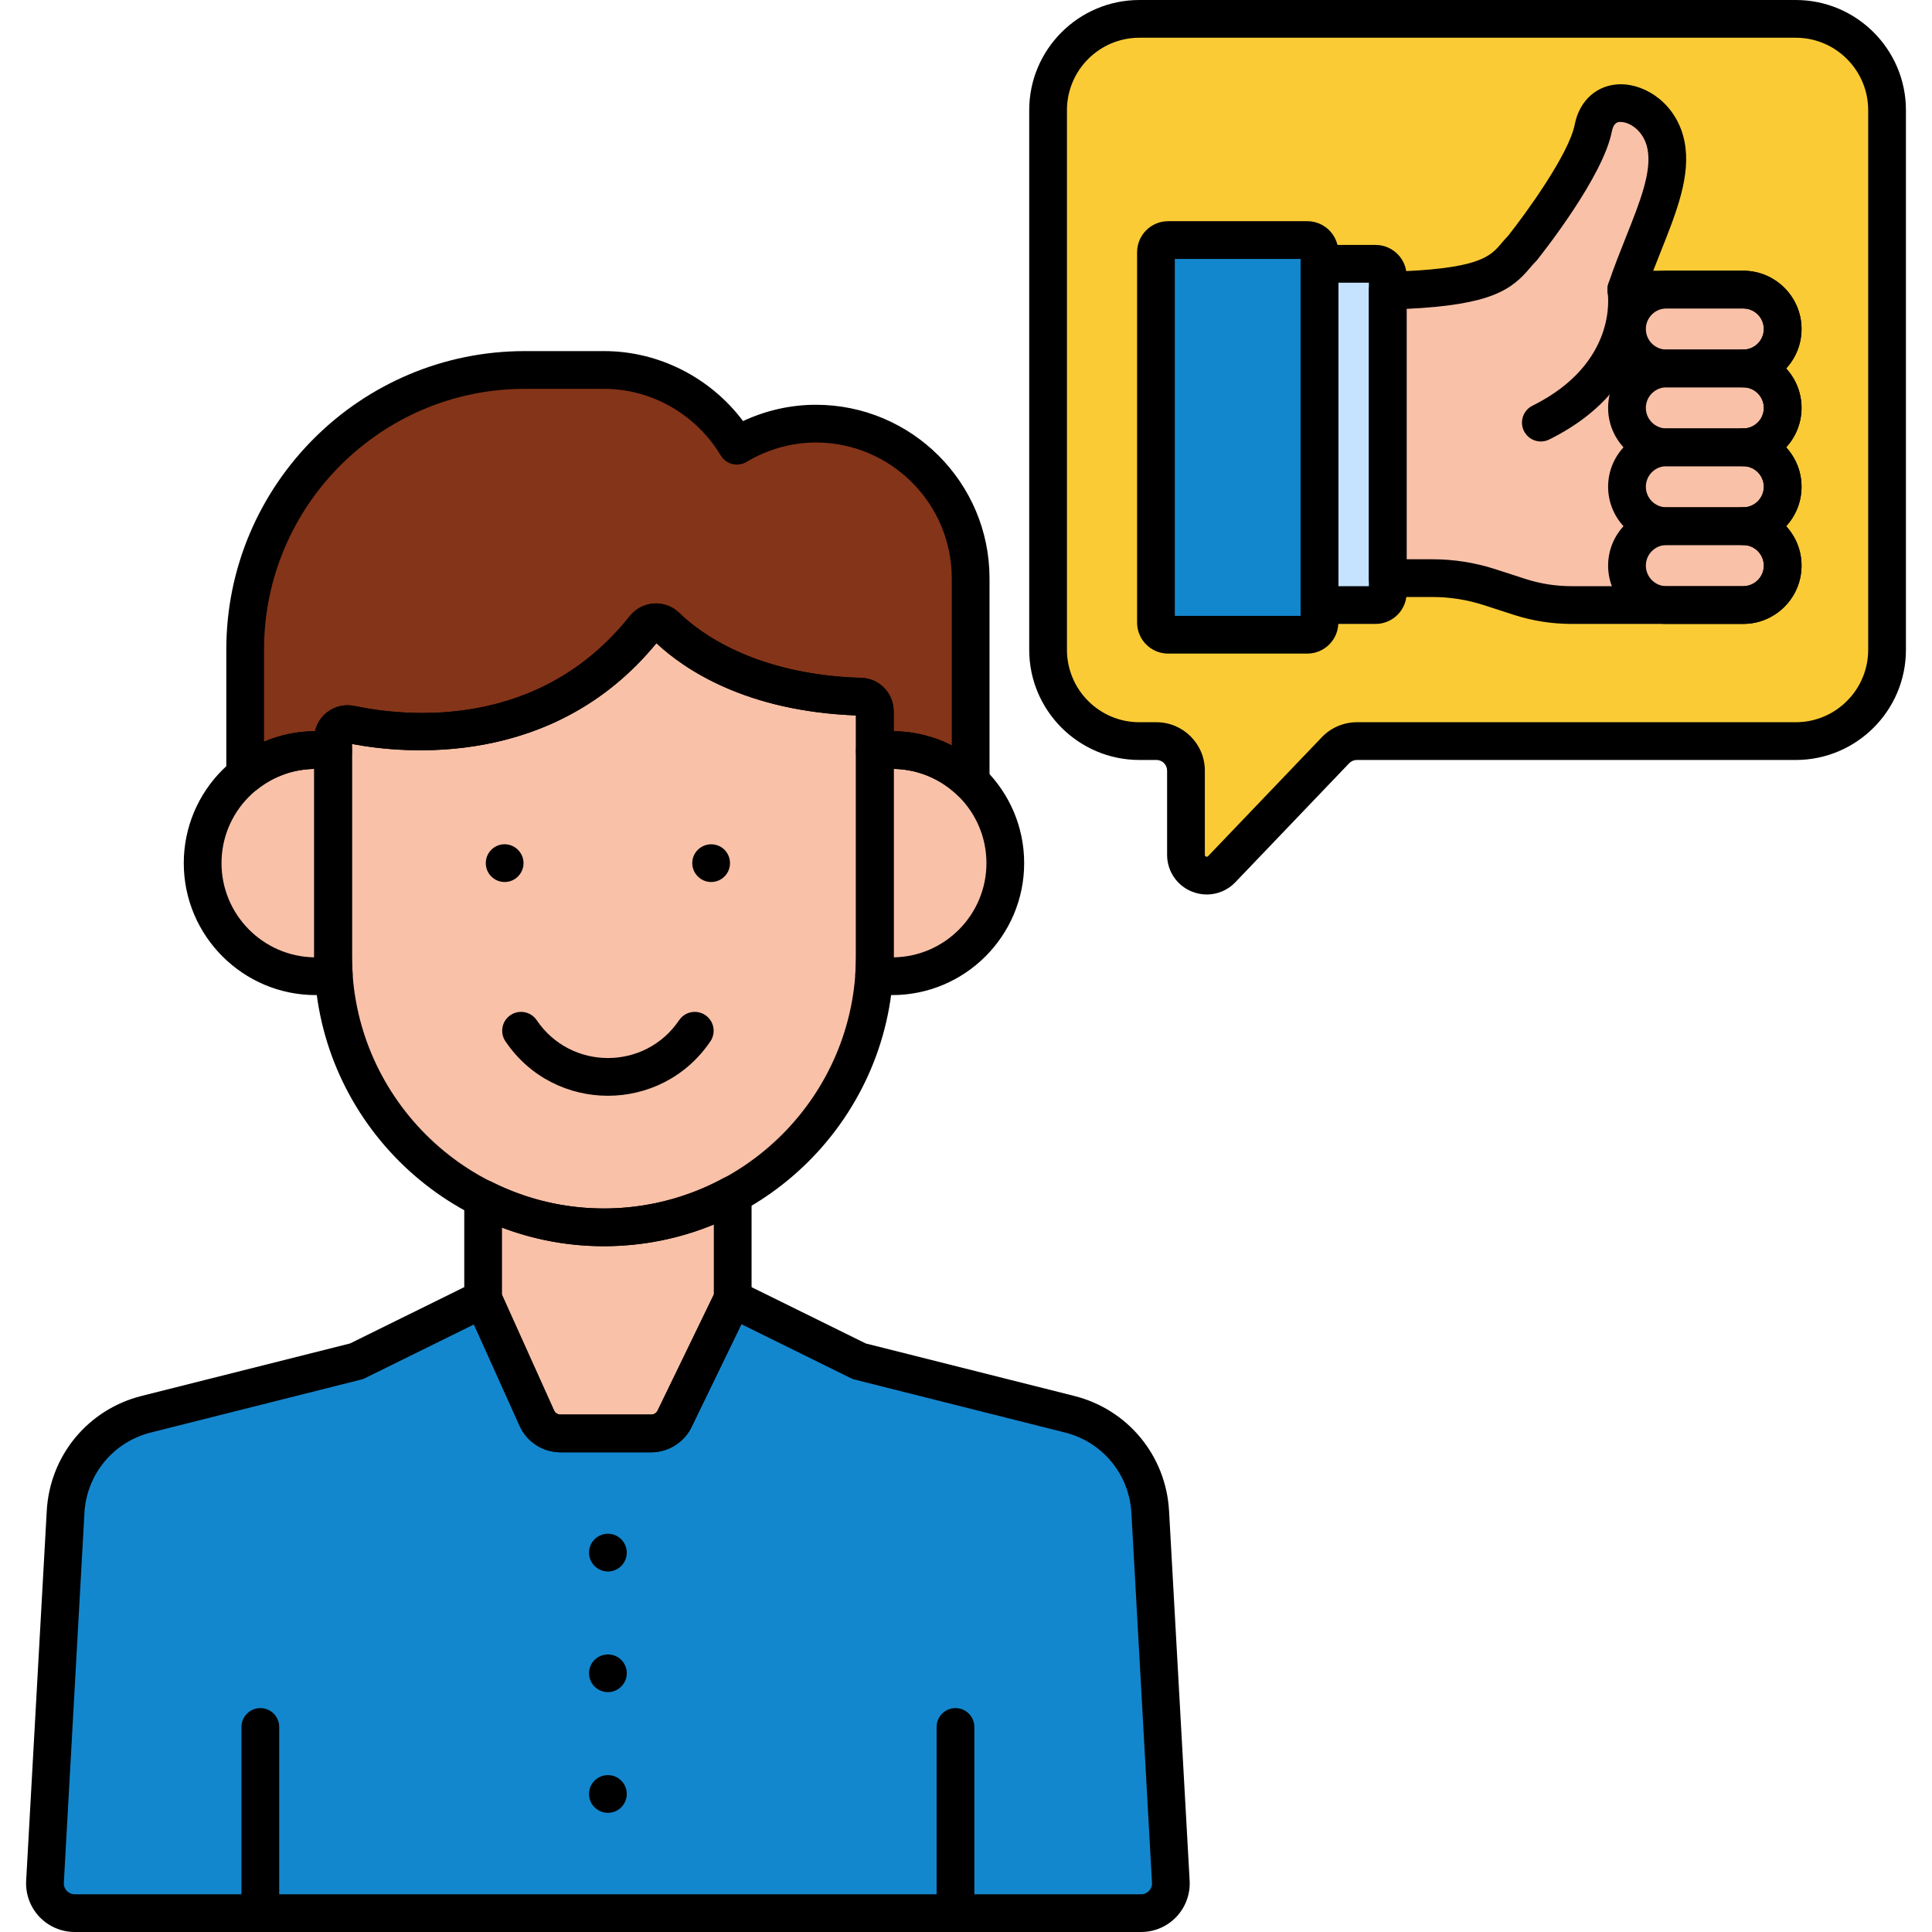
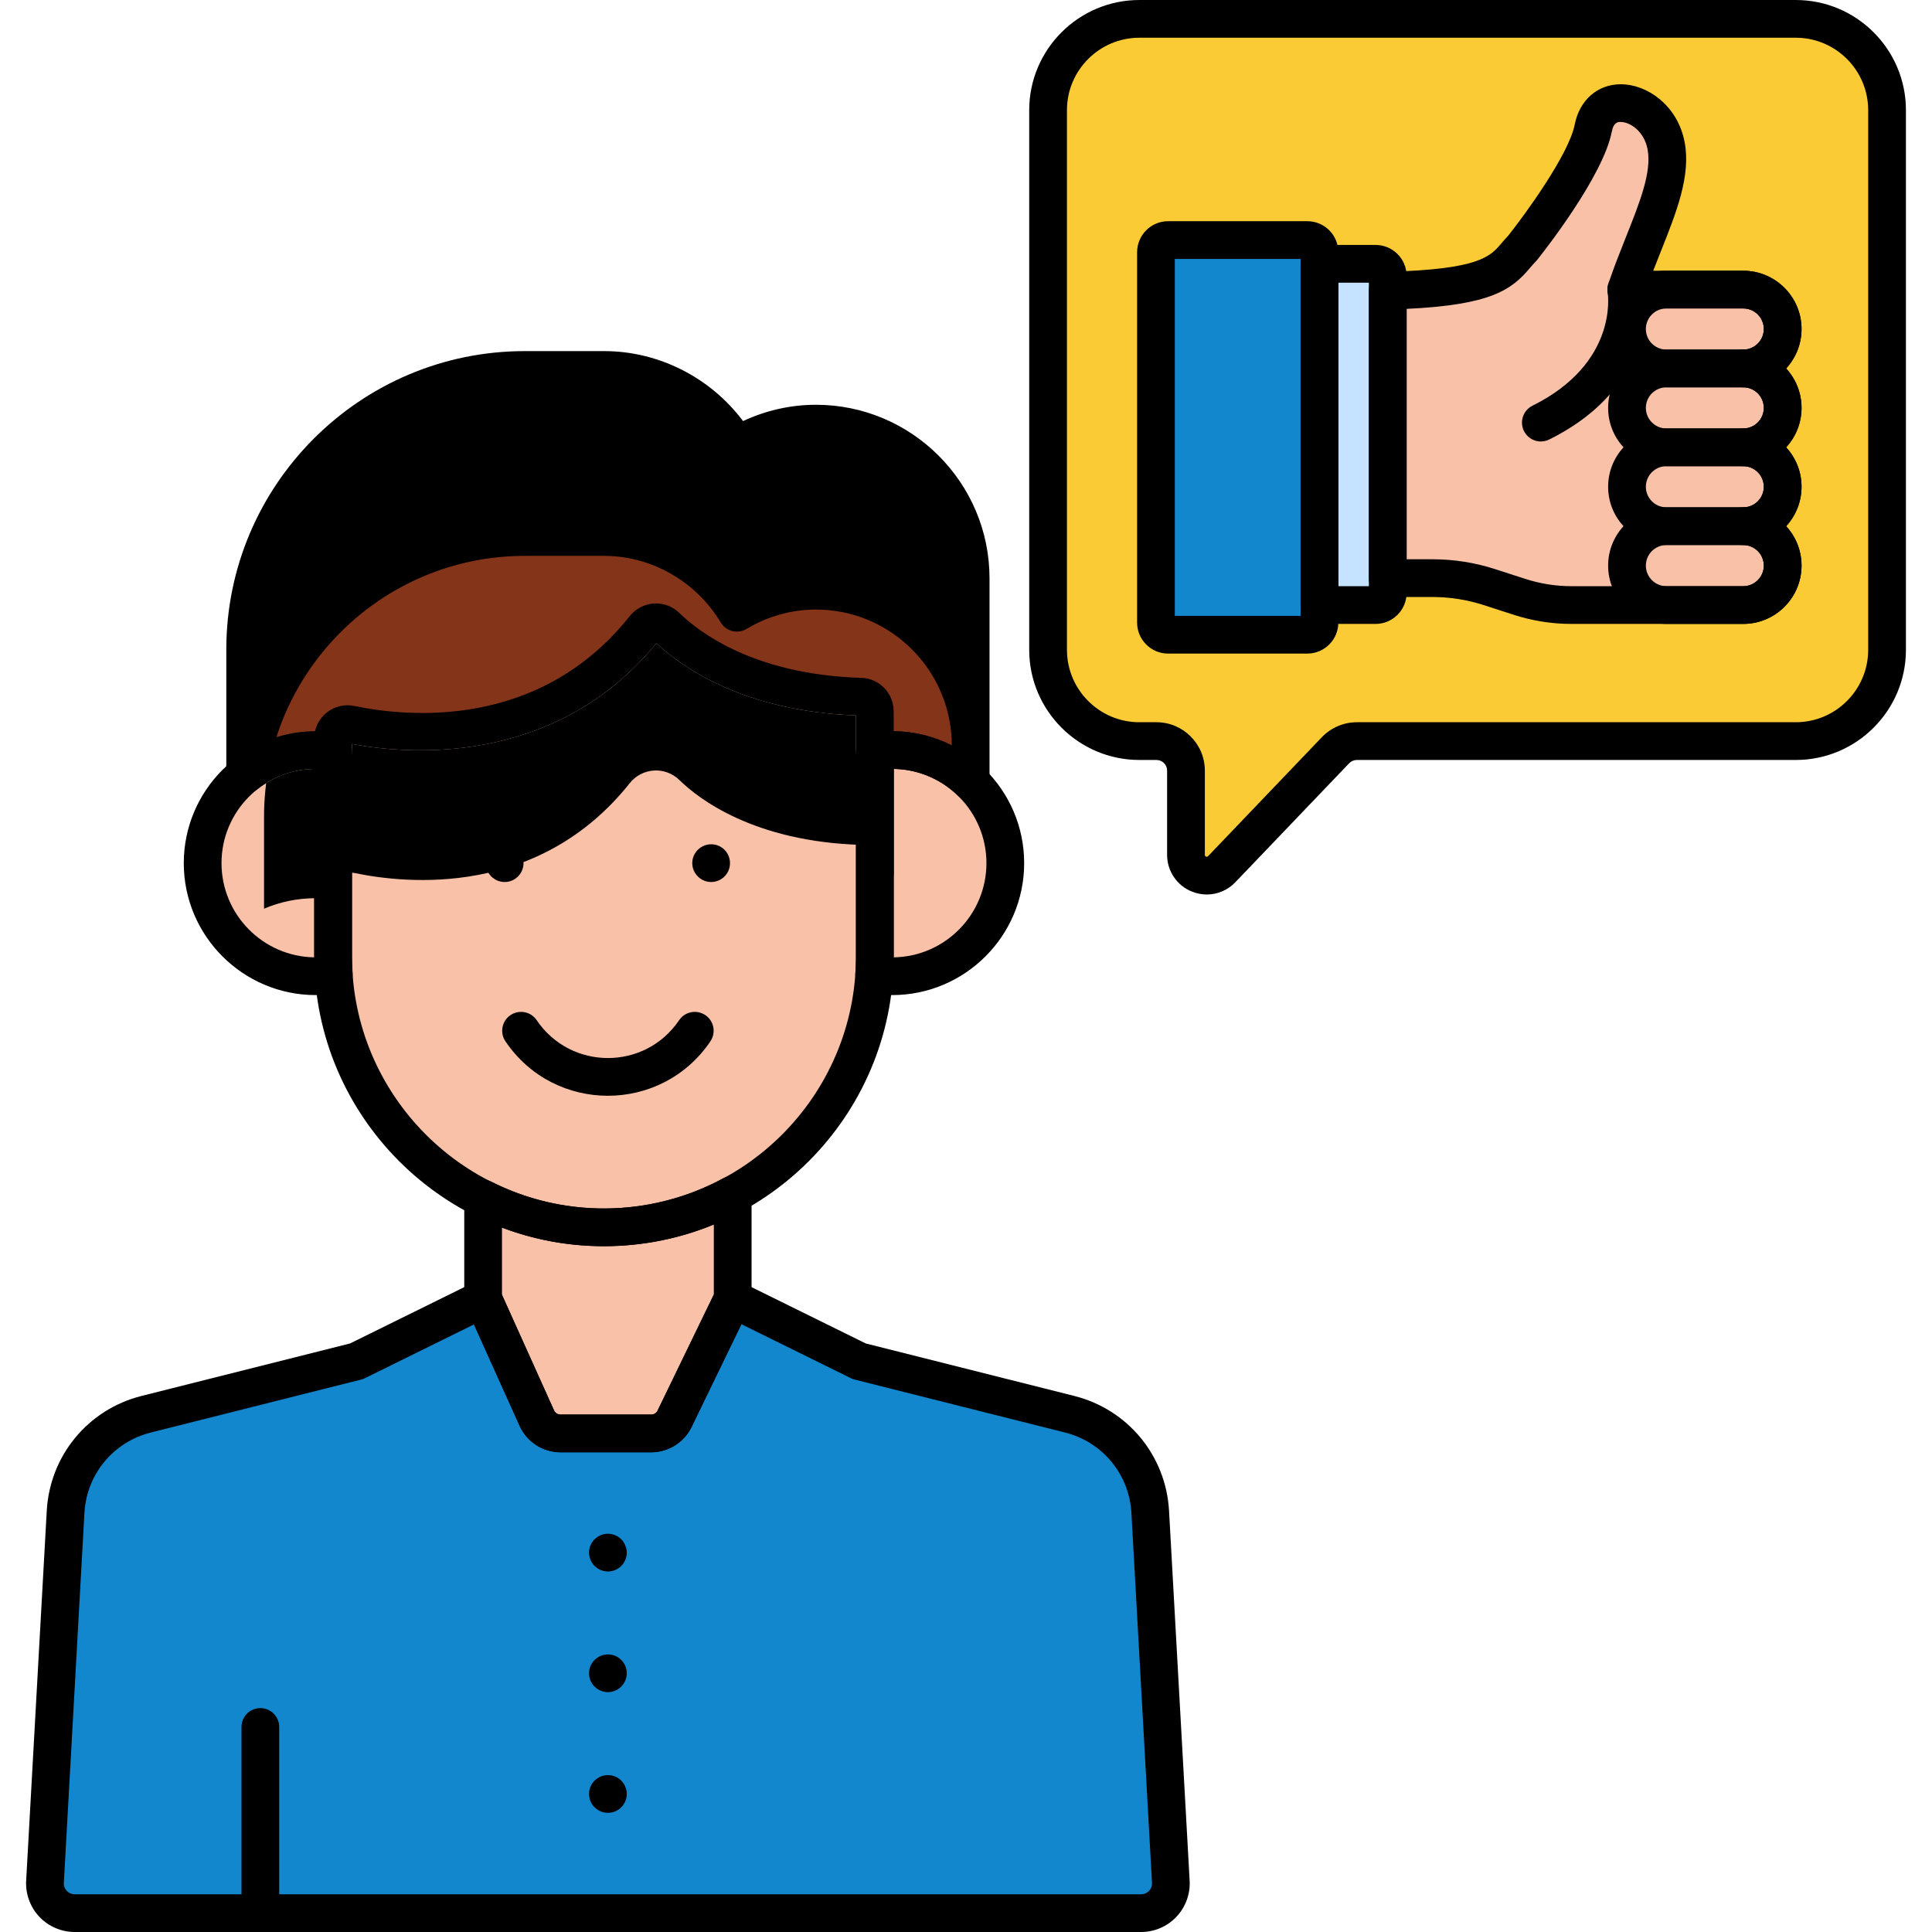
<svg xmlns="http://www.w3.org/2000/svg" enable-background="new 0 0 256 256" height="512" viewBox="0 0 256 256" width="512">
  <path d="m237.948 2.5h-86.975c-6.653 0-12.096 5.443-12.096 12.096v71.507c0 6.653 5.443 12.096 12.096 12.096h2.263c2.16 0 3.911 1.751 3.911 3.911v11.159c0 2.48 3.024 3.694 4.738 1.901l15.078-15.764c.738-.771 1.759-1.208 2.826-1.208h58.158c6.653 0 12.096-5.443 12.096-12.096v-71.506c.002-6.653-5.442-12.096-12.095-12.096z" fill="#facb35" />
  <path d="m182.273 34.955h-7.438v45.217h7.438c.89 0 1.611-.721 1.611-1.611v-41.995c0-.89-.721-1.611-1.611-1.611z" fill="#c5e3ff" />
  <path d="m173.225 31.81c-16.492 0-1.832 0-18.444 0-.89 0-1.611.721-1.611 1.611v49.073c0 .89.721 1.611 1.611 1.611h18.444c.89 0 1.611-.721 1.611-1.611v-49.074c0-.889-.721-1.61-1.611-1.61z" fill="#1387ce" />
  <path d="m155.14 249.344-2.73-49.005c-.345-6.189-4.673-11.434-10.684-12.947l-27.873-7.016-16.767-8.267-7.704 15.894c-.573 1.182-1.771 1.933-3.084 1.933-.342 0-12.109 0-12.035 0-1.348 0-2.571-.791-3.125-2.02l-7.121-15.807-16.767 8.267-27.873 7.016c-6.011 1.513-10.34 6.759-10.684 12.947l-2.73 49.005c-.126 2.257 1.671 4.156 3.931 4.156h141.316c2.26 0 4.056-1.899 3.93-4.156z" fill="#1387ce" />
  <g fill="#f9c1a8">
    <path d="m118.223 99.384c-.784 0-1.552.066-2.303.183v2.433 24.737c0 .81-.037 1.611-.09 2.407.781.126 1.577.209 2.394.209 8.276 0 14.985-6.709 14.985-14.985s-6.71-14.984-14.986-14.984z" />
    <path d="m44.138 126.738v-24.738-2.433c-.751-.116-1.519-.183-2.303-.183-8.276 0-14.985 6.709-14.985 14.985s6.709 14.985 14.985 14.985c.817 0 1.612-.083 2.394-.209-.054-.797-.091-1.598-.091-2.407z" />
    <path d="m85.404 83.193c-13.109 16.486-32.448 14.159-38.95 12.799-1.182-.247-2.315.643-2.316 1.85v.024 28.871c0 19.74 16.151 35.891 35.891 35.891 19.74 0 35.891-16.151 35.891-35.891v-31.971c0-.188-.002-.375-.006-.561-.02-1.018-.835-1.857-1.853-1.887-14.91-.437-22.766-6.346-25.785-9.306-.824-.807-2.154-.722-2.872.181z" />
    <path d="m80.029 162.629c-5.747 0-11.185-1.377-16.013-3.804v13.284l7.121 15.807c.554 1.229 1.777 2.02 3.125 2.02h12.035c1.314 0 2.512-.751 3.084-1.933l7.704-15.894v-13.82c-5.08 2.765-10.893 4.34-17.056 4.34z" />
    <path d="m236.214 54.047c0-2.886-2.339-5.225-5.225-5.225 2.886 0 5.225-2.339 5.225-5.225s-2.339-5.225-5.225-5.225c-4.928 0-10.781 0-15.499 0 2.542-7.523 6.276-13.932 5.272-19.094-1.152-5.922-8.554-7.896-9.647-2.302-1.072 5.489-9.4 15.919-9.4 15.919-2.433 2.433-2.458 5.24-17.83 5.615v38.095h5.926c2.565 0 5.115.402 7.555 1.192l3.983 1.289c2.223.719 4.545 1.085 6.882 1.085h22.758c2.886 0 5.225-2.339 5.225-5.225s-2.339-5.225-5.225-5.225c2.886 0 5.225-2.339 5.225-5.225s-2.339-5.225-5.225-5.225c2.886.001 5.225-2.339 5.225-5.224z" />
  </g>
  <path d="m41.835 99.384c.784 0 1.552.066 2.303.183v-1.7c0-.008 0-.016 0-.024.001-1.207 1.135-2.098 2.316-1.851 6.502 1.361 25.84 3.687 38.949-12.798.718-.903 2.048-.988 2.873-.181 3.019 2.959 10.875 8.868 25.785 9.306 1.018.03 1.833.869 1.853 1.887.004.187.006.374.006.561v4.801c.751-.116 1.519-.183 2.303-.183 4.039 0 7.698 1.606 10.393 4.205v-26.954c0-11.276-9.226-20.502-20.502-20.502-3.825 0-7.4 1.081-10.473 2.923-3.589-5.99-10.128-10.034-17.582-10.034h-10.527c-20.376 0-37.047 16.671-37.047 37.047v16.6c2.564-2.052 5.811-3.286 9.35-3.286z" fill="#843418" />
  <path d="m118.223 131.854c-.873 0-1.785-.079-2.791-.241-1.273-.206-2.182-1.346-2.096-2.633.058-.87.084-1.582.084-2.242v-27.171c0-1.233.899-2.282 2.118-2.471.91-.141 1.813-.212 2.685-.212 9.642 0 17.485 7.844 17.485 17.485s-7.844 17.485-17.485 17.485zm.197-29.968v24.852.115c6.794-.106 12.288-5.665 12.288-12.483s-5.494-12.378-12.288-12.484z" />
  <path d="m41.835 131.854c-9.641 0-17.484-7.844-17.484-17.485s7.844-17.485 17.484-17.485c.872 0 1.775.071 2.686.212 1.219.188 2.118 1.237 2.118 2.471v27.171c0 .676.026 1.388.084 2.239.087 1.289-.821 2.431-2.096 2.637-1.006.161-1.919.24-2.792.24zm-.196-29.968c-6.794.105-12.288 5.665-12.288 12.483s5.494 12.378 12.288 12.483c0-.039 0-.077 0-.115z" />
  <path d="m80.029 165.129c-21.169 0-38.392-17.222-38.392-38.391v-28.871c.002-1.35.595-2.588 1.626-3.424 1.041-.845 2.392-1.171 3.702-.898 6.965 1.458 24.456 3.214 36.481-11.907.783-.984 1.949-1.593 3.2-1.671 1.246-.08 2.481.382 3.379 1.261 2.493 2.444 9.832 8.174 24.108 8.592 2.354.069 4.233 1.974 4.279 4.338.004.199.006.404.006.609v31.971c.002 21.169-17.22 38.391-38.389 38.391zm-33.391-66.551v28.16c0 18.412 14.979 33.391 33.392 33.391s33.391-14.979 33.391-33.391v-31.94c-14.501-.559-22.655-6.034-26.444-9.57-13.644 16.65-33.496 14.654-40.339 13.35zm38.766-15.385h.01z" />
-   <path d="m128.617 106.089c-.636 0-1.262-.242-1.736-.701-2.343-2.26-5.417-3.504-8.657-3.504-.618 0-1.265.052-1.922.153-.719.11-1.455-.098-2.009-.573s-.873-1.168-.873-1.898v-4.769c-14.501-.559-22.655-6.034-26.444-9.57-13.644 16.65-33.495 14.654-40.338 13.35v.989c0 .73-.319 1.423-.873 1.898s-1.288.682-2.009.573c-.657-.102-1.304-.153-1.921-.153-2.856 0-5.549.947-7.788 2.738-.752.6-1.779.717-2.645.301-.866-.417-1.417-1.292-1.417-2.253v-16.6c0-21.806 17.74-39.547 39.547-39.547h10.528c7.22 0 14.071 3.501 18.398 9.272 3.031-1.419 6.328-2.161 9.657-2.161 12.683 0 23.001 10.318 23.001 23.001v26.953c0 1.003-.6 1.909-1.522 2.301-.316.135-.648.2-.977.2zm-10.197-9.204c2.71.03 5.331.681 7.696 1.883v-22.132c0-9.926-8.075-18.001-18.001-18.001-3.21 0-6.387.888-9.188 2.567-.568.341-1.251.44-1.893.281-.644-.161-1.196-.572-1.537-1.141-3.26-5.44-9.175-8.819-15.438-8.819h-10.527c-19.049 0-34.547 15.498-34.547 34.547v12.206c2.116-.906 4.398-1.38 6.761-1.392.216-.958.743-1.813 1.518-2.442 1.041-.845 2.392-1.171 3.702-.898 6.965 1.458 24.456 3.214 36.481-11.907.782-.984 1.949-1.593 3.2-1.671 1.246-.08 2.481.382 3.379 1.261 2.493 2.444 9.832 8.174 24.108 8.592 2.354.069 4.233 1.974 4.279 4.338.004.199.006.404.006.609v2.119z" />
+   <path d="m128.617 106.089c-.636 0-1.262-.242-1.736-.701-2.343-2.26-5.417-3.504-8.657-3.504-.618 0-1.265.052-1.922.153-.719.11-1.455-.098-2.009-.573s-.873-1.168-.873-1.898v-4.769c-14.501-.559-22.655-6.034-26.444-9.57-13.644 16.65-33.495 14.654-40.338 13.35v.989c0 .73-.319 1.423-.873 1.898s-1.288.682-2.009.573c-.657-.102-1.304-.153-1.921-.153-2.856 0-5.549.947-7.788 2.738-.752.6-1.779.717-2.645.301-.866-.417-1.417-1.292-1.417-2.253v-16.6c0-21.806 17.74-39.547 39.547-39.547h10.528c7.22 0 14.071 3.501 18.398 9.272 3.031-1.419 6.328-2.161 9.657-2.161 12.683 0 23.001 10.318 23.001 23.001v26.953c0 1.003-.6 1.909-1.522 2.301-.316.135-.648.2-.977.2zm-10.197-9.204c2.71.03 5.331.681 7.696 1.883c0-9.926-8.075-18.001-18.001-18.001-3.21 0-6.387.888-9.188 2.567-.568.341-1.251.44-1.893.281-.644-.161-1.196-.572-1.537-1.141-3.26-5.44-9.175-8.819-15.438-8.819h-10.527c-19.049 0-34.547 15.498-34.547 34.547v12.206c2.116-.906 4.398-1.38 6.761-1.392.216-.958.743-1.813 1.518-2.442 1.041-.845 2.392-1.171 3.702-.898 6.965 1.458 24.456 3.214 36.481-11.907.782-.984 1.949-1.593 3.2-1.671 1.246-.08 2.481.382 3.379 1.261 2.493 2.444 9.832 8.174 24.108 8.592 2.354.069 4.233 1.974 4.279 4.338.004.199.006.404.006.609v2.119z" />
  <path d="m80.55 208.23c-1.353 0-2.5-1.12-2.5-2.5 0-1.629 1.503-2.762 2.99-2.45 1.222.231 2.01 1.323 2.01 2.45 0 1.394-1.139 2.5-2.5 2.5z" />
  <path d="m80.55 224.22c-1.31 0-2.5-1.058-2.5-2.5 0-1.573 1.441-2.756 2.99-2.45 1.106.206 2.01 1.197 2.01 2.45 0 1.357-1.112 2.5-2.5 2.5z" />
  <path d="m80.55 240.21c-1.314 0-2.5-1.056-2.5-2.5 0-1.573 1.441-2.756 2.99-2.45 1.108.209 2.01 1.206 2.01 2.45 0 1.323-1.06 2.5-2.5 2.5z" />
  <path d="m86.297 192.435h-12.035c-2.327 0-4.448-1.371-5.404-3.493l-7.12-15.807c-.146-.323-.221-.673-.221-1.027v-13.284c0-.868.449-1.673 1.188-2.128.737-.456 1.659-.495 2.435-.105 4.669 2.348 9.679 3.538 14.89 3.538 5.525 0 11.011-1.396 15.861-4.037.775-.421 1.714-.404 2.473.046.758.451 1.223 1.268 1.223 2.149v13.82c0 .378-.086.75-.25 1.09l-7.704 15.894c-.987 2.032-3.08 3.344-5.336 3.344zm-19.78-20.864 6.899 15.317c.149.332.481.546.846.546h12.035c.358 0 .679-.201.836-.523l7.453-15.377v-9.291c-4.604 1.896-9.565 2.885-14.557 2.885-4.671 0-9.2-.831-13.513-2.474v8.917z" />
  <path d="m66.972 137.979c-.773-1.144-.473-2.698.672-3.471 1.143-.772 2.699-.472 3.471.672 4.511 6.678 14.35 6.697 18.874 0 .771-1.145 2.327-1.444 3.471-.672 1.145.773 1.445 2.327.672 3.471-6.489 9.605-20.652 9.636-27.16 0z" />
  <path d="m66.87 116.87c-1.35 0-2.5-1.084-2.5-2.5 0-1.617 1.494-2.769 2.989-2.45 1.073.2 2.011 1.206 2.011 2.45 0 1.312-1.06 2.5-2.5 2.5z" />
  <path d="m94.229 116.87c-1.375 0-2.5-1.134-2.5-2.5 0-1.589 1.466-2.751 2.99-2.45 1.12.208 2.01 1.209 2.01 2.45 0 1.386-1.113 2.5-2.5 2.5z" />
  <path d="m151.209 256h-141.316c-1.762 0-3.466-.734-4.677-2.014-1.21-1.28-1.849-3.023-1.75-4.782l2.729-49.005c.408-7.321 5.459-13.442 12.57-15.232l27.616-6.951 16.529-8.15c.608-.3 1.312-.339 1.95-.111.639.229 1.156.708 1.435 1.326l7.12 15.807c.149.332.482.546.847.546h12.035c.353 0 .681-.206.835-.523l7.703-15.894c.291-.6.809-1.058 1.438-1.274s1.32-.172 1.917.123l16.529 8.15 27.616 6.951c7.111 1.79 12.162 7.912 12.57 15.232l2.729 49.005c.098 1.759-.54 3.501-1.75 4.781-1.208 1.281-2.913 2.015-4.675 2.015zm-88.408-80.505-14.446 7.123c-.158.078-.324.139-.495.182l-27.873 7.016c-4.978 1.253-8.514 5.538-8.799 10.662l-2.729 49.005c-.03.538.231.9.391 1.067.159.168.506.45 1.044.45h141.316c.539 0 .886-.282 1.045-.45.159-.167.421-.53.391-1.067l-2.729-49.005c-.285-5.125-3.821-9.409-8.799-10.662l-27.873-7.016c-.171-.043-.337-.104-.495-.182l-14.511-7.154-6.605 13.629c-.985 2.031-3.078 3.342-5.334 3.342h-12.037c-2.328 0-4.449-1.371-5.405-3.493z" />
-   <path d="m126.606 256c-1.381 0-2.5-1.119-2.5-2.5v-24.668c0-1.381 1.119-2.5 2.5-2.5s2.5 1.119 2.5 2.5v24.668c0 1.381-1.119 2.5-2.5 2.5z" />
  <path d="m34.496 256c-1.381 0-2.5-1.119-2.5-2.5v-24.668c0-1.381 1.119-2.5 2.5-2.5s2.5 1.119 2.5 2.5v24.668c0 1.381-1.119 2.5-2.5 2.5z" />
  <path d="m159.908 118.524c-.659 0-1.325-.125-1.965-.381-2.002-.803-3.296-2.716-3.296-4.873v-11.16c0-.778-.633-1.411-1.411-1.411h-2.263c-8.049 0-14.597-6.548-14.597-14.597v-71.505c.001-8.049 6.549-14.597 14.598-14.597h86.975c8.049 0 14.597 6.548 14.597 14.597v71.506c0 8.049-6.548 14.597-14.597 14.597h-58.159c-.383 0-.755.159-1.02.436l-15.078 15.763c-1.013 1.06-2.382 1.625-3.784 1.625zm-8.934-113.524c-5.292 0-9.597 4.305-9.597 9.597v71.506c0 5.292 4.305 9.597 9.597 9.597h2.263c3.535 0 6.411 2.876 6.411 6.411v11.159c0 .067 0 .169.157.232.155.061.227-.011.274-.059l15.078-15.764c1.204-1.258 2.893-1.979 4.633-1.979h58.158c5.292 0 9.597-4.305 9.597-9.597v-71.506c0-5.292-4.305-9.597-9.597-9.597z" />
  <path d="m173.225 86.604h-18.443c-2.267 0-4.11-1.844-4.11-4.11v-49.074c0-2.267 1.844-4.111 4.11-4.111h18.443c2.267 0 4.111 1.844 4.111 4.111v49.073c0 2.267-1.845 4.111-4.111 4.111zm-17.554-5h16.665v-47.294h-16.665zm17.554-47.294h.01z" />
  <path d="m182.273 82.672h-7.438c-1.381 0-2.5-1.119-2.5-2.5v-45.217c0-1.381 1.119-2.5 2.5-2.5h7.438c2.267 0 4.11 1.844 4.11 4.111v41.995c.001 2.267-1.843 4.111-4.11 4.111zm-4.937-5h4.048v-40.217h-4.048zm4.937-40.217h.01z" />
  <path d="m201.931 57.11c-.614-1.236-.109-2.737 1.127-3.351 11.287-5.608 10.024-14.601 9.965-14.981-.212-1.356.709-2.64 2.063-2.863 1.347-.223 2.633.679 2.867 2.032.091.526 2.053 12.973-12.671 20.289-1.234.614-2.735.112-3.351-1.126z" />
  <path d="m230.989 51.322h-10.18c-4.26 0-7.725-3.465-7.725-7.725 0-4.259 3.465-7.725 7.725-7.725h10.18c4.26 0 7.725 3.465 7.725 7.725 0 4.259-3.465 7.725-7.725 7.725zm-10.179-10.45c-1.502 0-2.725 1.222-2.725 2.725s1.223 2.725 2.725 2.725h10.18c1.502 0 2.725-1.223 2.725-2.725s-1.223-2.725-2.725-2.725z" />
  <path d="m230.989 61.772h-10.18c-4.26 0-7.725-3.465-7.725-7.725s3.465-7.725 7.725-7.725h10.18c4.26 0 7.725 3.465 7.725 7.725s-3.465 7.725-7.725 7.725zm-10.179-10.45c-1.502 0-2.725 1.223-2.725 2.725s1.223 2.725 2.725 2.725h10.18c1.502 0 2.725-1.223 2.725-2.725s-1.223-2.725-2.725-2.725z" />
  <path d="m230.989 72.222h-10.18c-4.26 0-7.725-3.465-7.725-7.725 0-4.259 3.465-7.725 7.725-7.725h10.18c4.26 0 7.725 3.465 7.725 7.725 0 4.259-3.465 7.725-7.725 7.725zm-10.179-10.45c-1.502 0-2.725 1.222-2.725 2.725s1.223 2.725 2.725 2.725h10.18c1.502 0 2.725-1.223 2.725-2.725s-1.223-2.725-2.725-2.725z" />
  <path d="m230.989 82.671h-10.18c-4.26 0-7.725-3.465-7.725-7.725s3.465-7.725 7.725-7.725h10.18c4.26 0 7.725 3.465 7.725 7.725s-3.465 7.725-7.725 7.725zm-10.179-10.449c-1.502 0-2.725 1.223-2.725 2.725s1.223 2.725 2.725 2.725h10.18c1.502 0 2.725-1.222 2.725-2.725s-1.223-2.725-2.725-2.725z" />
  <path d="m230.988 82.672h-22.758c-2.603 0-5.177-.406-7.651-1.207l-3.982-1.289c-2.196-.71-4.479-1.07-6.786-1.07h-5.927c-1.381 0-2.5-1.119-2.5-2.5v-38.095c0-1.357 1.082-2.466 2.439-2.499 12.171-.297 13.652-2.043 15.086-3.732.297-.351.597-.7.933-1.045 2.27-2.86 8.047-10.783 8.819-14.738.633-3.241 3.031-5.334 6.111-5.334h.002c3.372.001 7.478 2.679 8.441 7.639.865 4.447-1.077 9.321-3.134 14.481-.339.85-.683 1.714-1.021 2.59h11.927c4.26 0 7.726 3.465 7.726 7.725 0 2.013-.774 3.849-2.04 5.225 1.266 1.376 2.04 3.212 2.04 5.225s-.773 3.849-2.04 5.225c1.267 1.376 2.04 3.212 2.04 5.225s-.773 3.849-2.04 5.225c1.267 1.376 2.04 3.211 2.04 5.225.001 4.259-3.465 7.724-7.725 7.724zm-44.604-8.566h3.427c2.83 0 5.631.442 8.325 1.313l3.982 1.289c1.977.64 4.033.964 6.112.964h22.758c1.503 0 2.726-1.223 2.726-2.725s-1.223-2.725-2.726-2.725c-1.381 0-2.5-1.119-2.5-2.5s1.119-2.5 2.5-2.5c1.503 0 2.726-1.223 2.726-2.725s-1.223-2.725-2.725-2.725c-1.381 0-2.5-1.119-2.5-2.5s1.119-2.5 2.5-2.5c1.502 0 2.725-1.223 2.725-2.725s-1.223-2.725-2.726-2.725c-1.381 0-2.5-1.119-2.5-2.5s1.119-2.5 2.5-2.5c1.503 0 2.726-1.223 2.726-2.725s-1.223-2.725-2.726-2.725h-15.499c-.806 0-1.562-.388-2.031-1.042s-.595-1.495-.337-2.258c.729-2.155 1.536-4.181 2.316-6.141 1.854-4.652 3.455-8.67 2.87-11.676-.477-2.45-2.391-3.592-3.535-3.593-.332-.032-.951-.001-1.203 1.293-1.157 5.92-9.01 15.884-9.9 17-.059.073-.121.142-.187.208-.279.279-.52.566-.762.851-2.392 2.819-5.035 4.89-16.337 5.411v33.181z" />
</svg>